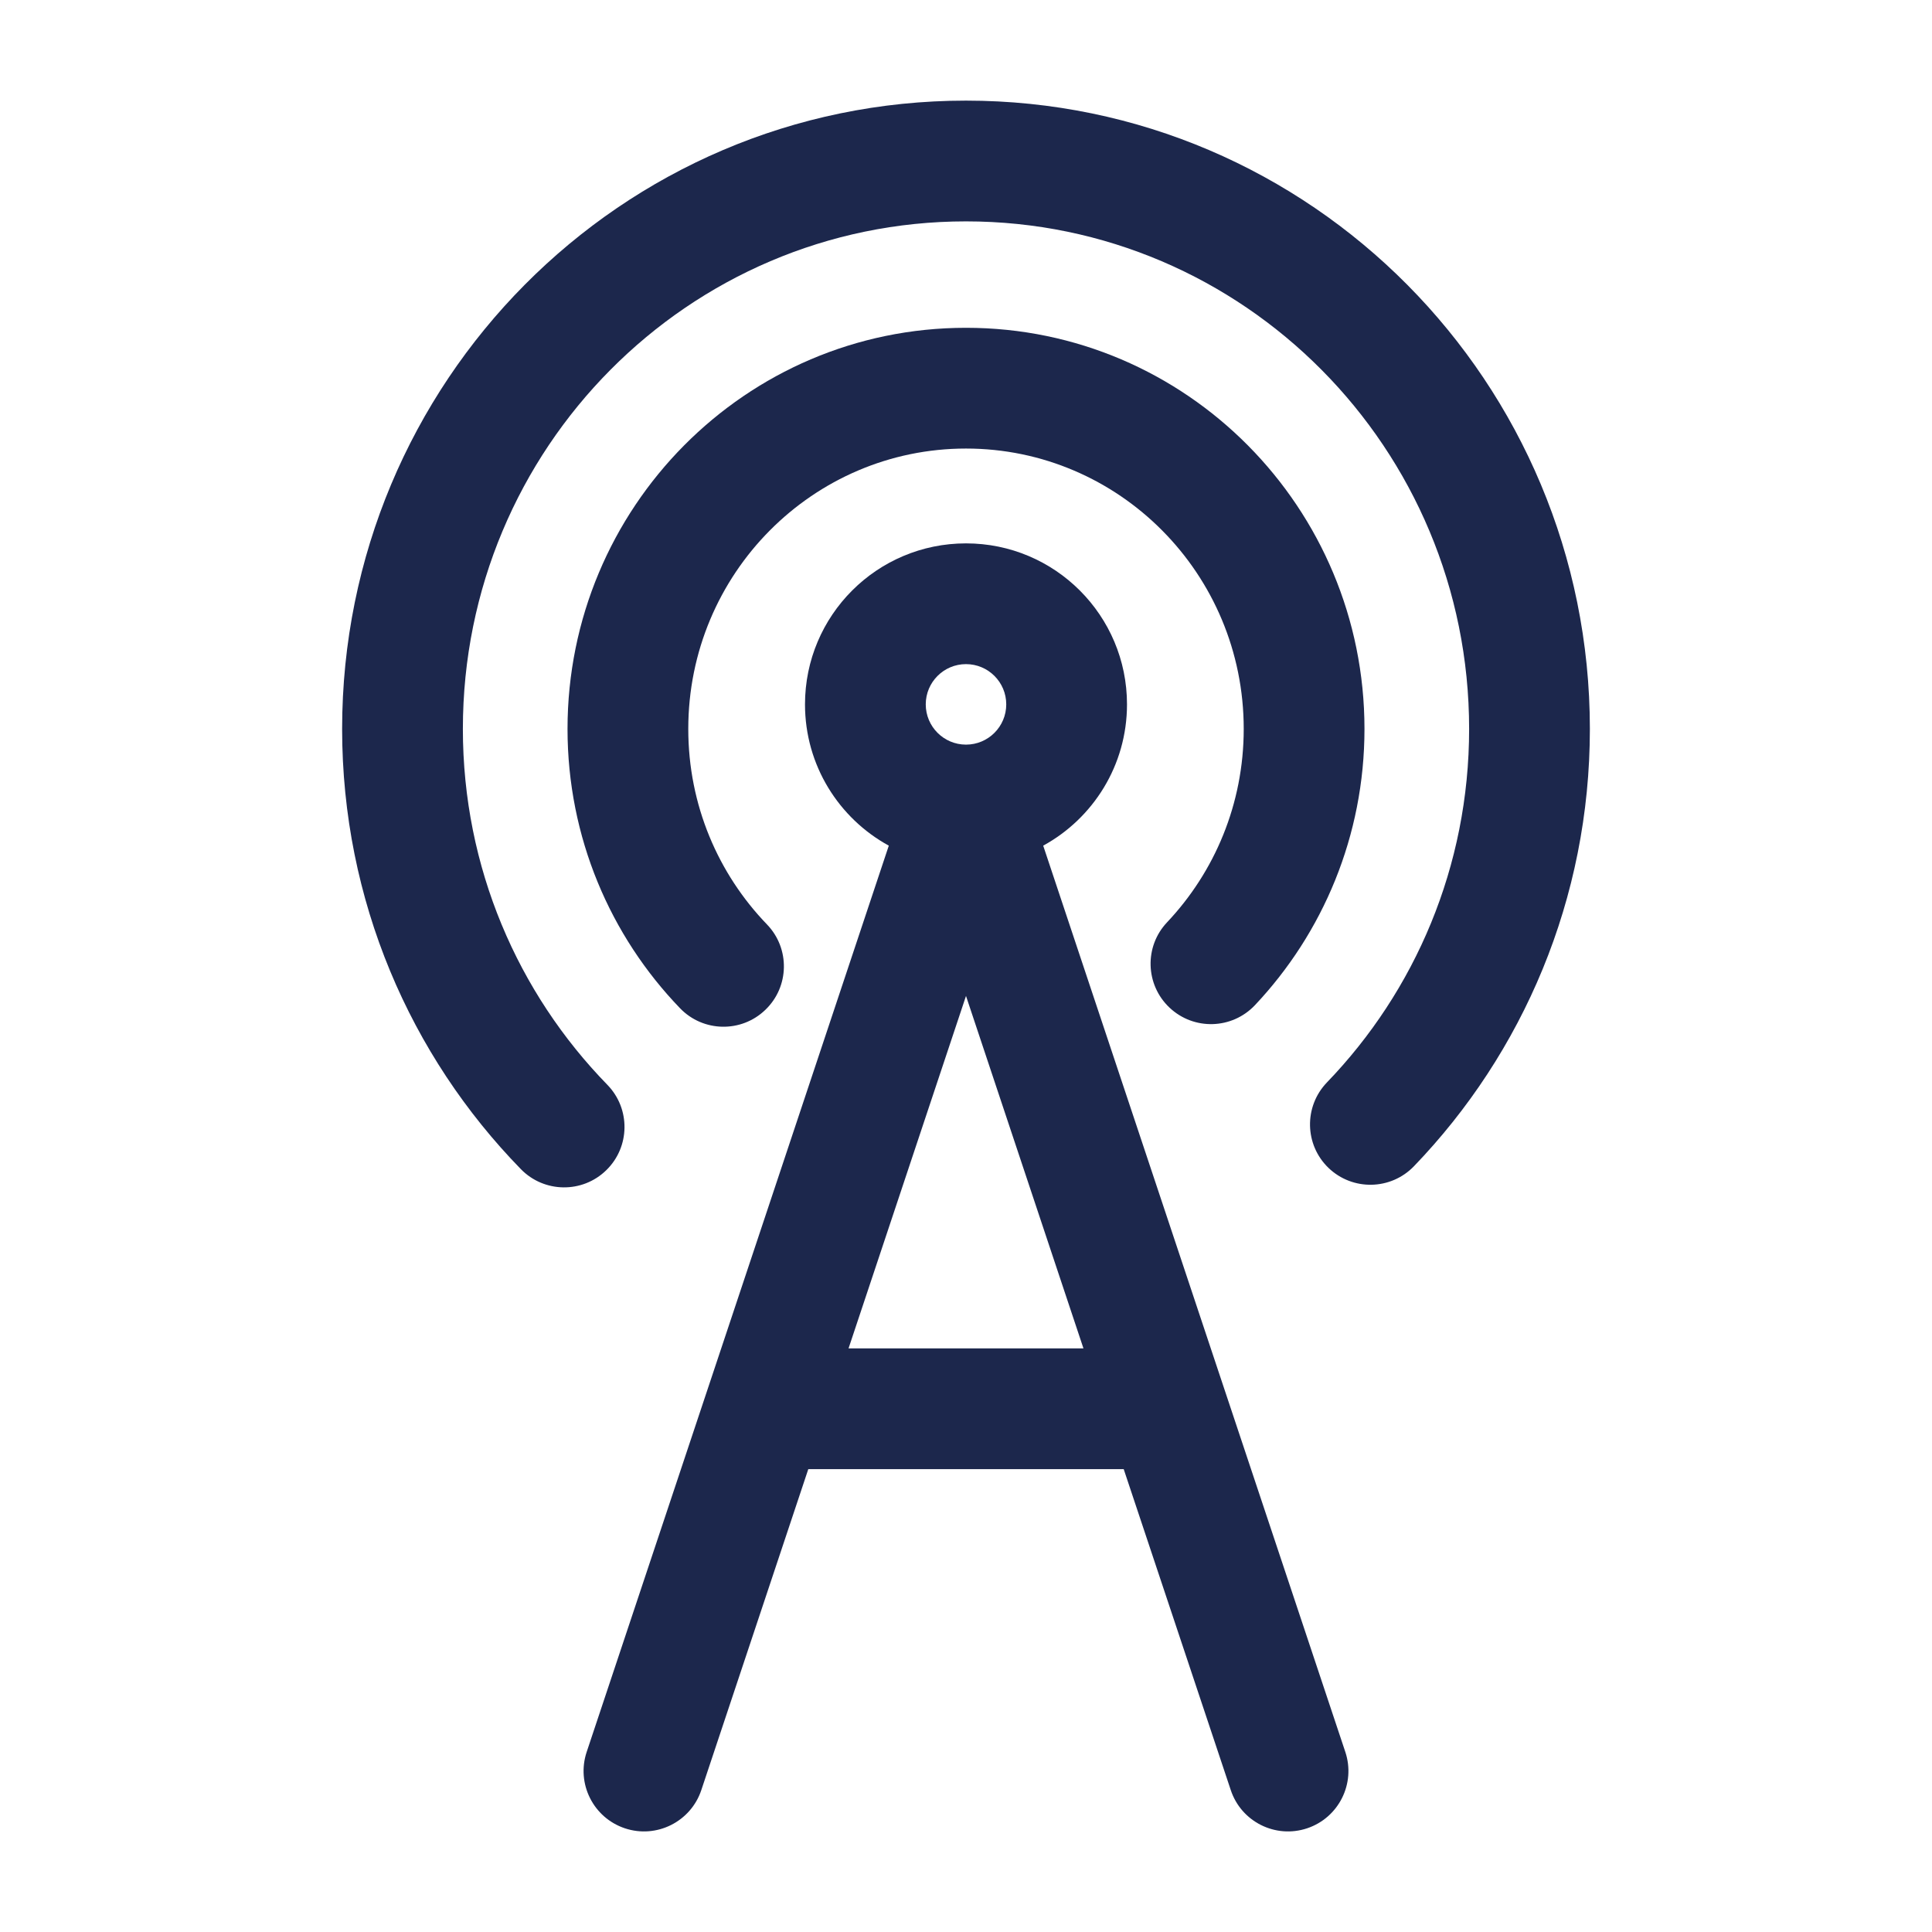
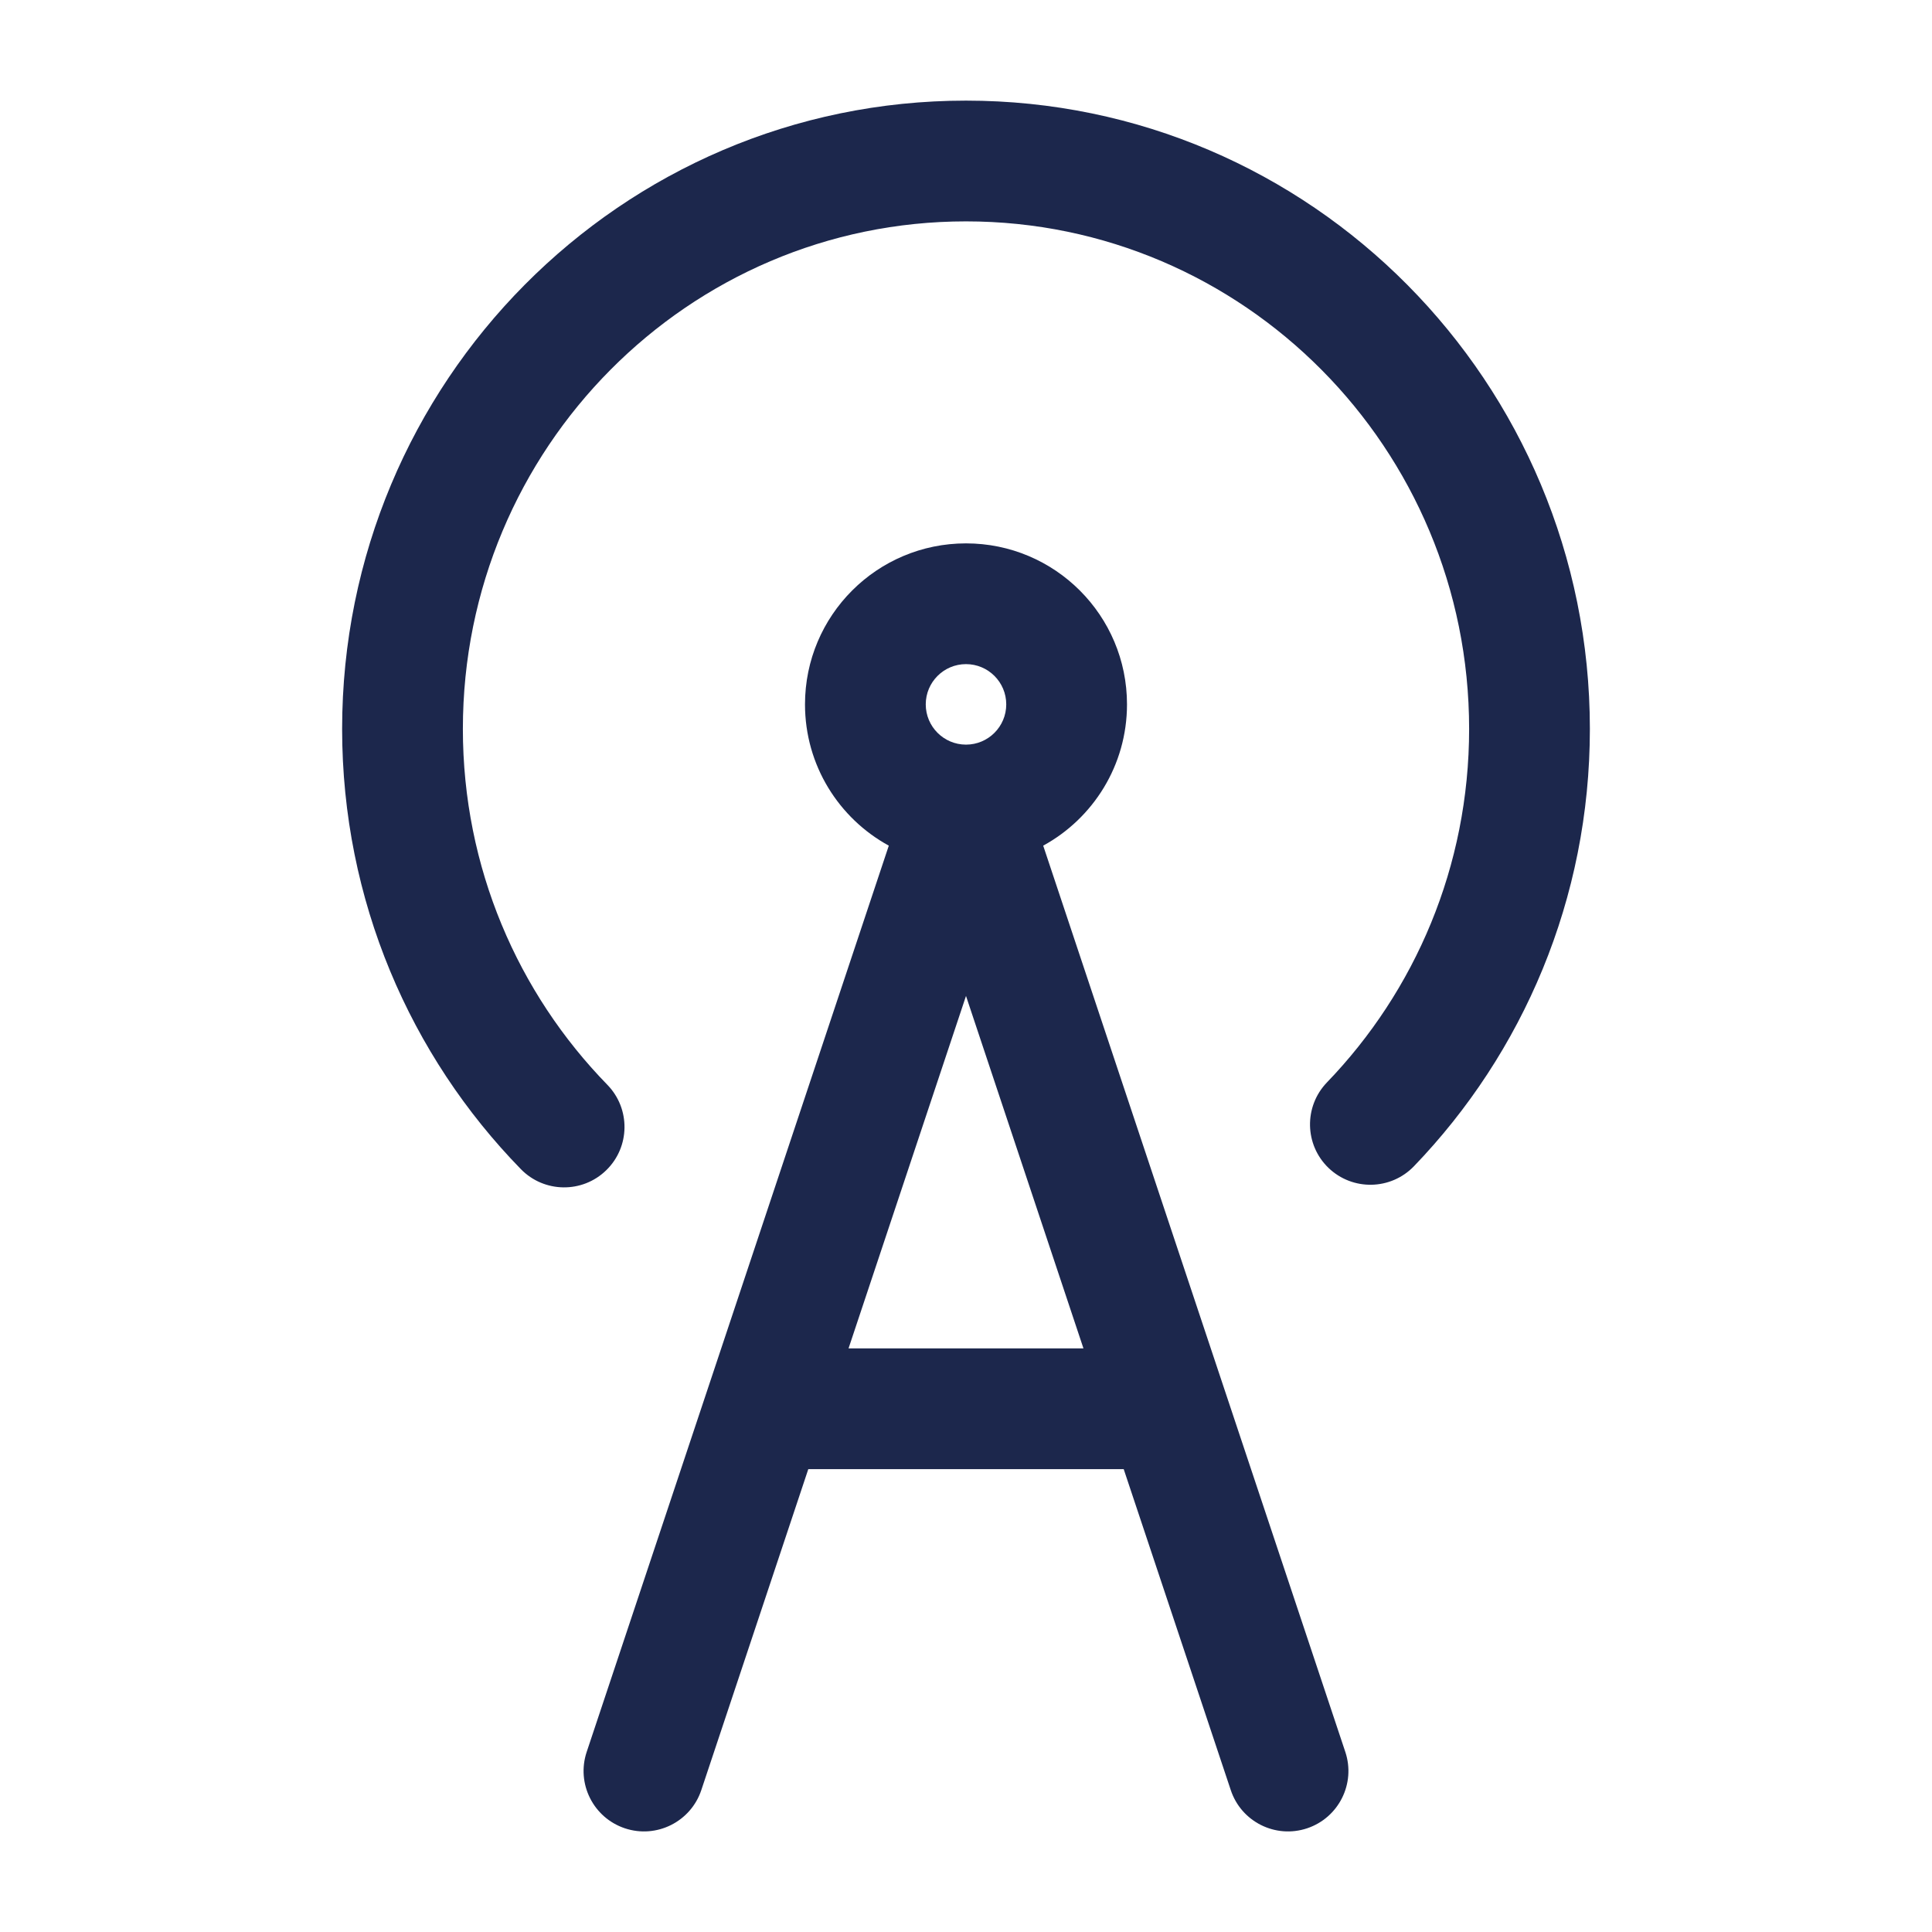
<svg xmlns="http://www.w3.org/2000/svg" width="800px" height="800px" viewBox="0 0 24 24" fill="none">
  <path d="M5.75 9.055C5.75 5.567 8.554 2.75 12 2.75C15.446 2.75 18.25 5.567 18.25 9.055C18.25 10.764 17.577 12.312 16.483 13.447C16.196 13.746 16.205 14.221 16.503 14.508C16.802 14.795 17.276 14.786 17.564 14.488C18.917 13.083 19.75 11.166 19.75 9.055C19.75 4.75 16.286 1.25 12 1.25C7.714 1.25 4.25 4.75 4.25 9.055C4.25 11.184 5.097 13.116 6.471 14.524C6.76 14.82 7.235 14.826 7.531 14.537C7.828 14.248 7.834 13.773 7.545 13.476C6.435 12.338 5.75 10.778 5.75 9.055Z" fill="#1C274C" />
-   <path d="M8.55 9.055C8.55 7.126 10.1 5.572 12 5.572C13.9 5.572 15.45 7.126 15.45 9.055C15.45 9.987 15.088 10.832 14.498 11.457C14.213 11.758 14.227 12.233 14.528 12.517C14.83 12.802 15.304 12.788 15.589 12.487C16.432 11.593 16.95 10.384 16.95 9.055C16.95 6.308 14.739 4.072 12 4.072C9.261 4.072 7.05 6.308 7.05 9.055C7.05 10.403 7.583 11.628 8.448 12.525C8.735 12.823 9.21 12.832 9.508 12.544C9.807 12.257 9.815 11.782 9.528 11.484C8.922 10.856 8.55 10.001 8.55 9.055Z" fill="#1C274C" />
  <path fill-rule="evenodd" clip-rule="evenodd" d="M14 8.75C14 9.507 13.579 10.166 12.959 10.505L15.206 17.246C15.21 17.257 15.214 17.268 15.217 17.279L16.712 21.763C16.843 22.156 16.63 22.581 16.237 22.712C15.844 22.843 15.419 22.63 15.289 22.237L13.959 18.25H10.041L8.712 22.237C8.581 22.63 8.156 22.843 7.763 22.712C7.37 22.581 7.157 22.156 7.288 21.763L8.783 17.279C8.786 17.268 8.79 17.257 8.794 17.246L11.041 10.505C10.421 10.166 10 9.507 10 8.75C10 7.645 10.895 6.75 12 6.75C13.105 6.75 14 7.645 14 8.75ZM11.5 8.75C11.5 8.474 11.724 8.25 12 8.25C12.276 8.25 12.5 8.474 12.5 8.75C12.5 9.026 12.276 9.25 12 9.25C11.724 9.25 11.5 9.026 11.5 8.75ZM10.541 16.75H13.459L12 12.372L10.541 16.75Z" fill="#1C274C" />
</svg>